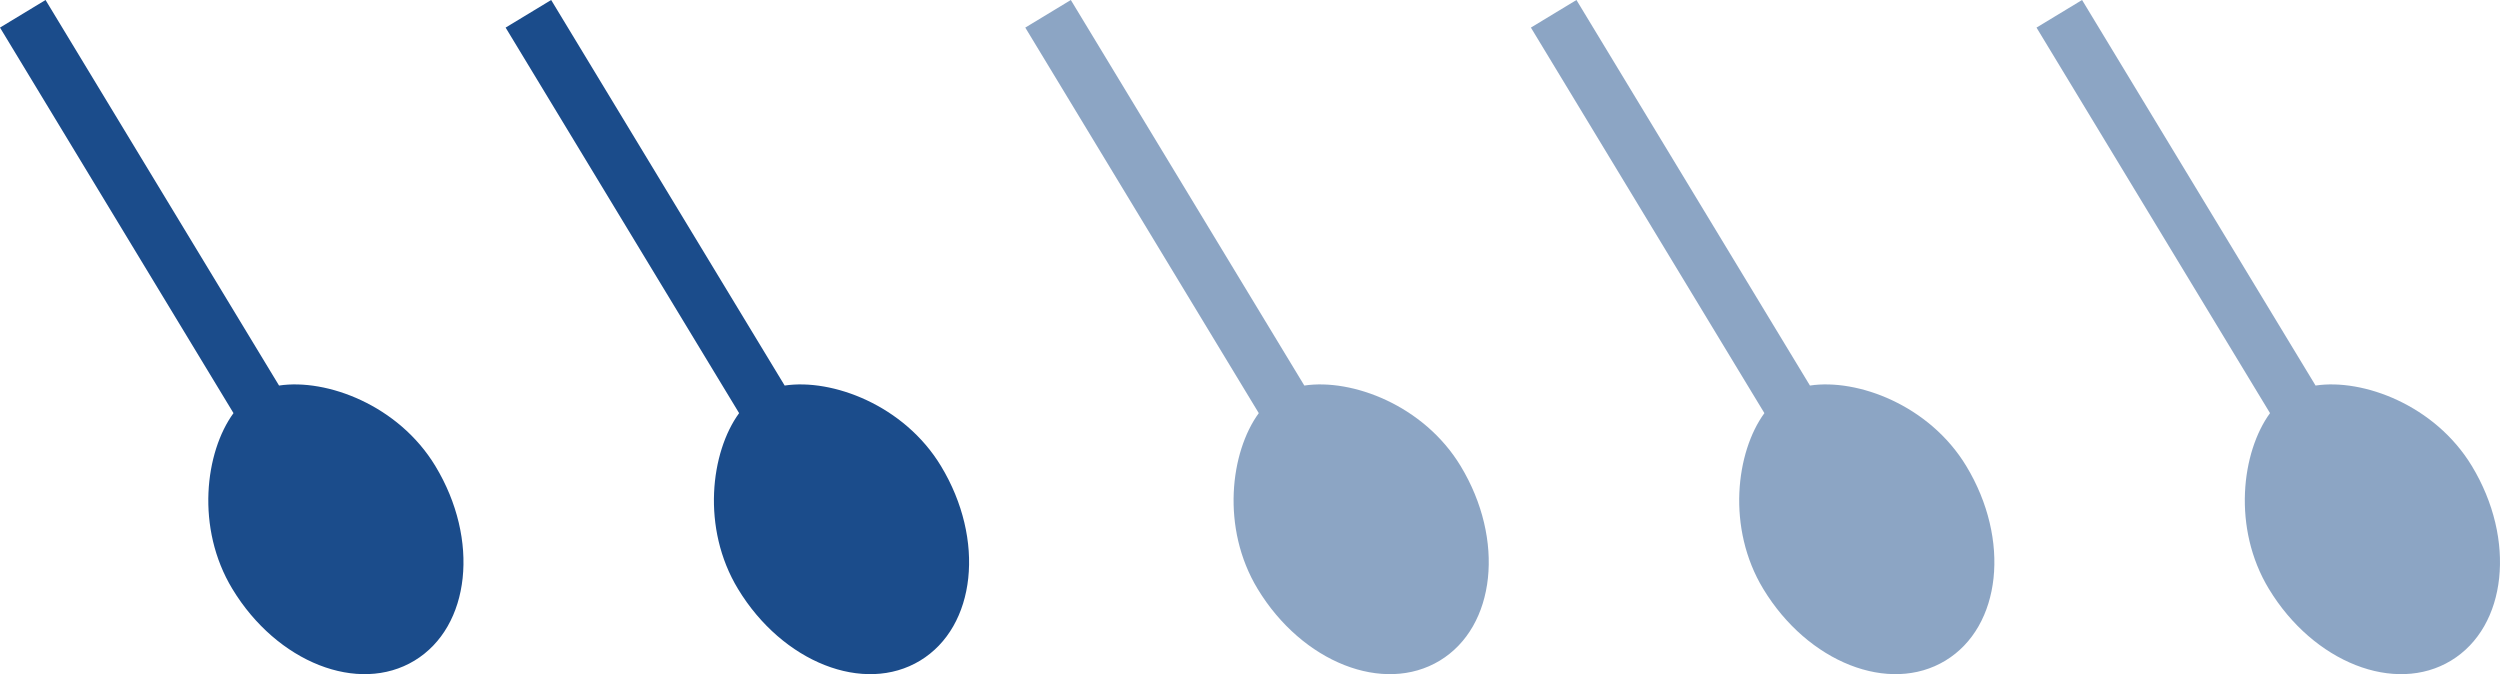
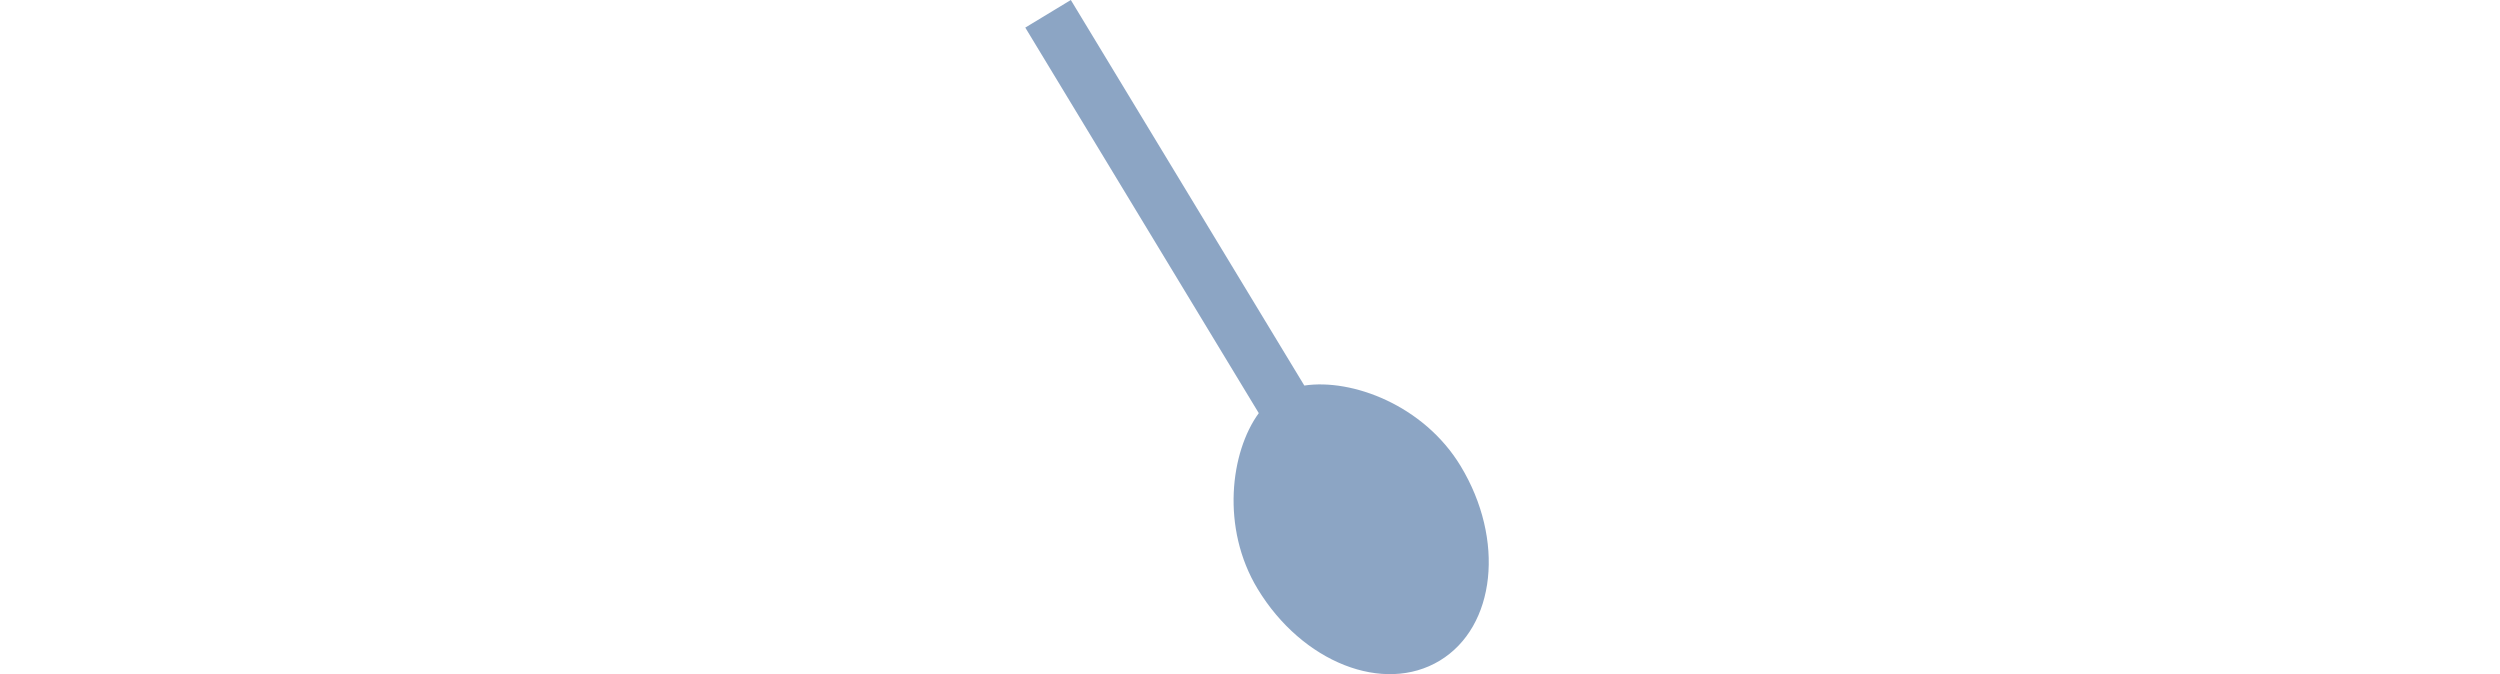
<svg xmlns="http://www.w3.org/2000/svg" width="178px" height="48px" viewBox="0 0 178 48" version="1.1">
  <title>kochloeffel-2</title>
  <g id="kochloeffel-2" stroke="none" stroke-width="1" fill="none" fill-rule="evenodd">
-     <path d="M19.868,27.451 L3.243,-4.95670627e-05 L-9.91304031e-05,1.964 L13.436,24.15 L16.625,29.415 C14.607,32.177 13.917,37.592 16.545,41.931 C19.716,47.167 25.522,49.453 29.513,47.036 C33.503,44.619 34.167,38.415 30.996,33.179 C28.368,28.839 23.25,26.942 19.868,27.451" id="Fill-1" fill="#1B4C8B" />
-     <path d="M55.868,27.451 L39.243,-4.95670627e-05 L36,1.964 L49.436,24.15 L52.625,29.415 C50.607,32.177 49.917,37.592 52.545,41.931 C55.716,47.167 61.522,49.453 65.513,47.036 C69.503,44.619 70.167,38.415 66.996,33.179 C64.368,28.839 59.25,26.942 55.868,27.451" id="Fill-4" fill="#1B4C8B" />
    <path d="M92.868,27.451 L76.243,-4.95670627e-05 L73,1.964 L86.436,24.15 L89.625,29.415 C87.607,32.177 86.917,37.592 89.545,41.931 C92.716,47.167 98.522,49.453 102.513,47.036 C106.503,44.619 107.167,38.415 103.996,33.179 C101.368,28.839 96.25,26.942 92.868,27.451" id="Fill-7" fill-opacity="0.5" fill="#1B4C8B" />
-     <path d="M128.868,27.451 L112.243,-4.95670627e-05 L109,1.964 L122.436,24.15 L125.625,29.415 C123.607,32.177 122.917,37.592 125.545,41.931 C128.716,47.167 134.522,49.453 138.513,47.036 C142.503,44.619 143.167,38.415 139.996,33.179 C137.368,28.839 132.25,26.942 128.868,27.451" id="Fill-10" fill-opacity="0.5" fill="#1B4C8B" />
-     <path d="M164.868,27.451 L148.243,-4.95670627e-05 L145,1.964 L158.436,24.15 L161.625,29.415 C159.607,32.177 158.917,37.592 161.545,41.931 C164.716,47.167 170.522,49.453 174.513,47.036 C178.503,44.619 179.167,38.415 175.996,33.179 C173.368,28.839 168.25,26.942 164.868,27.451" id="Fill-13" fill-opacity="0.5" fill="#1B4C8B" />
  </g>
</svg>